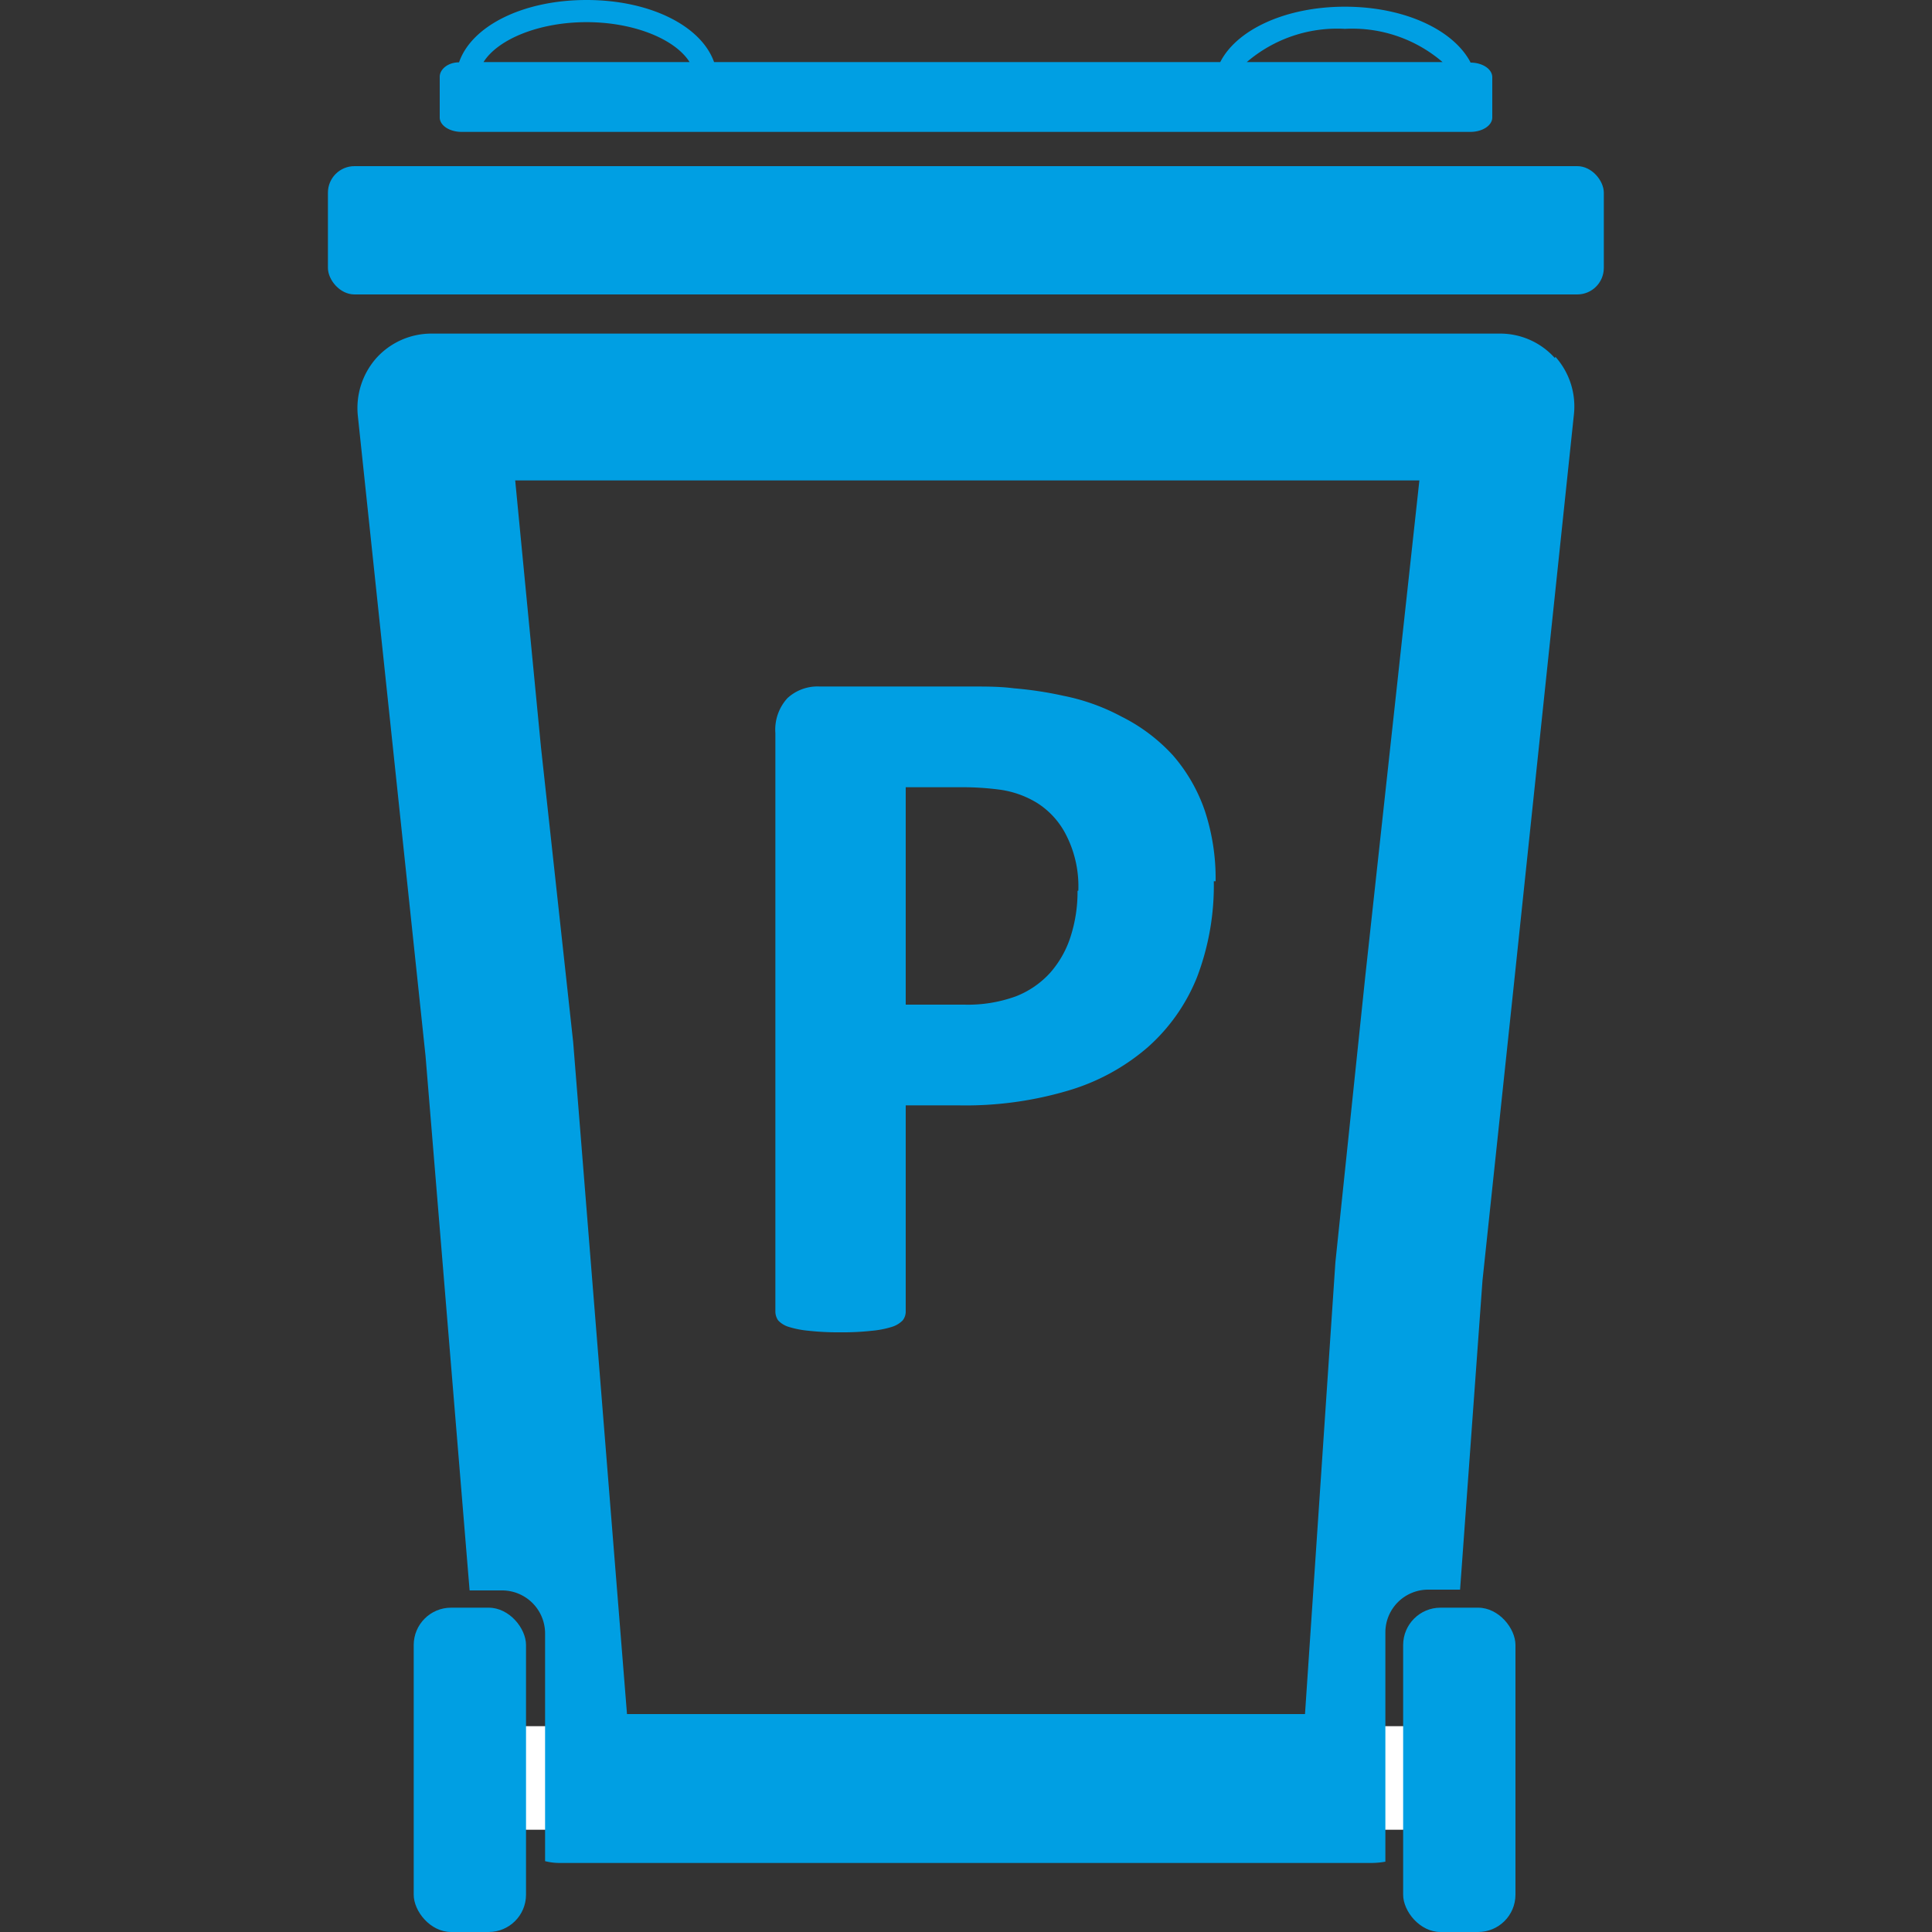
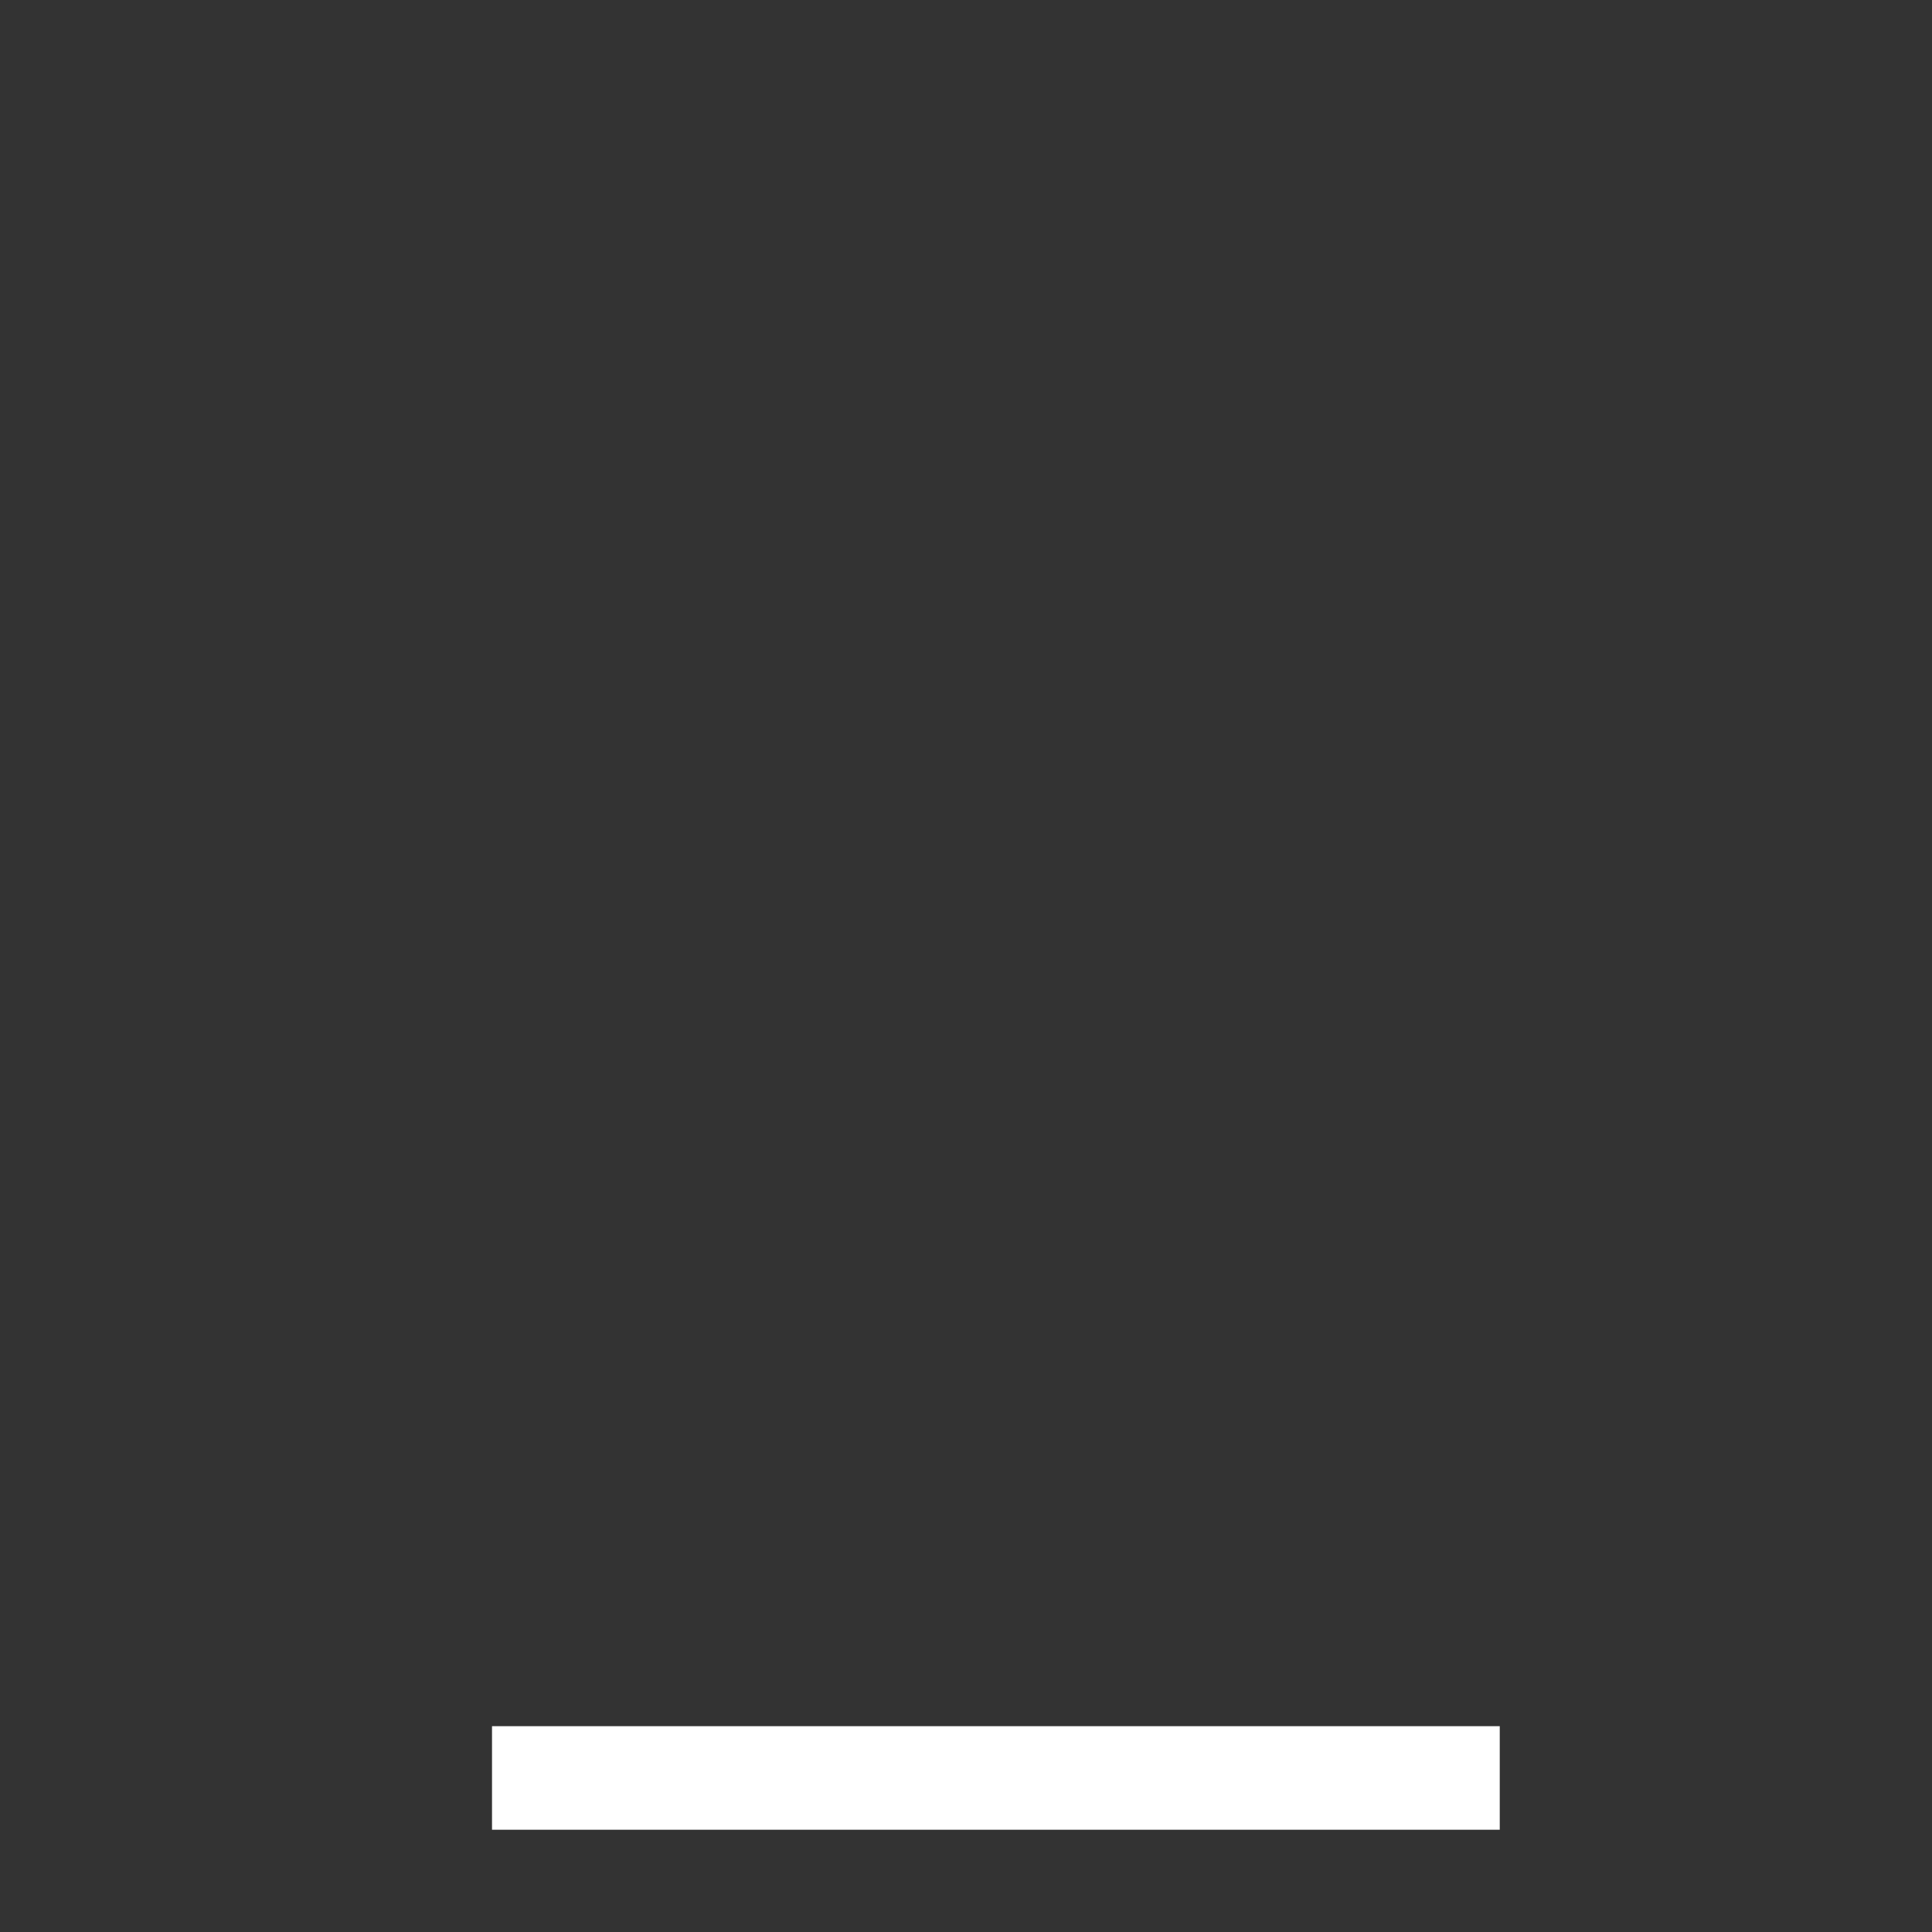
<svg xmlns="http://www.w3.org/2000/svg" id="Ebene_1" data-name="Ebene 1" viewBox="0 0 75 75">
  <rect x="0" y="0" width="75" height="75" fill="#333333" stroke="none" />
  <defs>
    <style>.cls-1{fill:none;}.cls-2{fill:#fff;}.cls-3{clip-path:url(#clip-path);}.cls-4{fill:#009fe3;}</style>
    <clipPath id="clip-path">
-       <rect class="cls-1" x="12.74" width="49.53" height="75" />
-     </clipPath>
+       </clipPath>
  </defs>
  <rect class="cls-2" x="19.1" y="67.01" width="39.12" height="4.02" />
  <g class="cls-3">
-     <rect class="cls-4" x="12.73" y="6.45" width="49.53" height="4.98" rx="1.03" />
-     <path class="cls-4" d="M57.08,2.41h0C56.41,1.15,54.51.26,52.21.26s-4.2.89-4.84,2.15H27.72C27.22,1,25.23,0,22.77,0s-4.46,1-4.95,2.42c-.43,0-.75.27-.75.56V4.56c0,.31.38.56.85.56H57.08c.47,0,.85-.25.85-.56V3c0-.32-.38-.57-.85-.57M52.21,1.12A5.37,5.37,0,0,1,56,2.41H48.4a5.39,5.39,0,0,1,3.81-1.29M22.77.86c1.84,0,3.44.66,4,1.55h-8c.56-.89,2.16-1.55,4-1.55" />
    <rect class="cls-4" x="16.06" y="62.41" width="4.36" height="12.59" rx="1.45" />
-     <rect class="cls-4" x="54.47" y="62.41" width="4.36" height="12.59" rx="1.45" />
    <path class="cls-4" d="M53,37.9,51.84,49,50.66,66.54H24.34L22.25,40.45,21,29,20,18.65h35.1Zm7.36-24a2.85,2.85,0,0,0-2.14-.95H16.75a2.88,2.88,0,0,0-2.14.95,2.93,2.93,0,0,0-.72,2.23l1.48,14L16.52,41l1.71,20.74H19.5a1.67,1.67,0,0,1,1.66,1.66v8.85a2.32,2.32,0,0,0,.59.07H53.24a3.19,3.19,0,0,0,.54-.05V63.37a1.66,1.66,0,0,1,1.65-1.66h1.25l.87-12,1.19-11.22L61.1,16.08a2.89,2.89,0,0,0-.72-2.23" />
-     <path class="cls-4" d="M41.86,34.58a4.37,4.37,0,0,0-.47-2.16,3.15,3.15,0,0,0-1.13-1.25,3.75,3.75,0,0,0-1.41-.51,11,11,0,0,0-1.53-.1H35.16V39h2.27a5.44,5.44,0,0,0,2-.32,3.52,3.52,0,0,0,1.34-.92,3.92,3.92,0,0,0,.79-1.4,5.68,5.68,0,0,0,.27-1.78m5.29-.37a10,10,0,0,1-.65,3.72,7.22,7.22,0,0,1-1.91,2.72,8.28,8.28,0,0,1-3.07,1.68,14,14,0,0,1-4.28.58H35.16v8a.55.55,0,0,1-.12.35,1,1,0,0,1-.42.25,3.74,3.74,0,0,1-.77.15,10.26,10.26,0,0,1-1.23.06,10.5,10.5,0,0,1-1.23-.06,3.74,3.74,0,0,1-.77-.15.93.93,0,0,1-.41-.25.61.61,0,0,1-.11-.35V28.46a1.81,1.81,0,0,1,.47-1.36,1.72,1.72,0,0,1,1.24-.45h5.87c.59,0,1.15,0,1.68.07a14.31,14.31,0,0,1,1.92.29,8.11,8.11,0,0,1,2.26.81,6.84,6.84,0,0,1,2,1.51,6.48,6.48,0,0,1,1.23,2.14,8.38,8.38,0,0,1,.42,2.74" />
+     <path class="cls-4" d="M41.86,34.58a4.37,4.37,0,0,0-.47-2.16,3.15,3.15,0,0,0-1.13-1.25,3.75,3.75,0,0,0-1.41-.51,11,11,0,0,0-1.53-.1H35.16V39h2.27a5.44,5.44,0,0,0,2-.32,3.52,3.52,0,0,0,1.34-.92,3.92,3.92,0,0,0,.79-1.4,5.68,5.68,0,0,0,.27-1.78m5.29-.37a10,10,0,0,1-.65,3.72,7.22,7.22,0,0,1-1.91,2.72,8.28,8.28,0,0,1-3.07,1.68,14,14,0,0,1-4.28.58H35.16v8a.55.55,0,0,1-.12.35,1,1,0,0,1-.42.25,3.74,3.74,0,0,1-.77.15,10.26,10.26,0,0,1-1.23.06,10.5,10.5,0,0,1-1.23-.06,3.74,3.74,0,0,1-.77-.15.93.93,0,0,1-.41-.25.61.61,0,0,1-.11-.35V28.46a1.81,1.81,0,0,1,.47-1.36,1.72,1.72,0,0,1,1.24-.45h5.87a14.31,14.31,0,0,1,1.92.29,8.11,8.11,0,0,1,2.26.81,6.84,6.84,0,0,1,2,1.51,6.48,6.48,0,0,1,1.23,2.14,8.38,8.38,0,0,1,.42,2.74" />
  </g>
</svg>